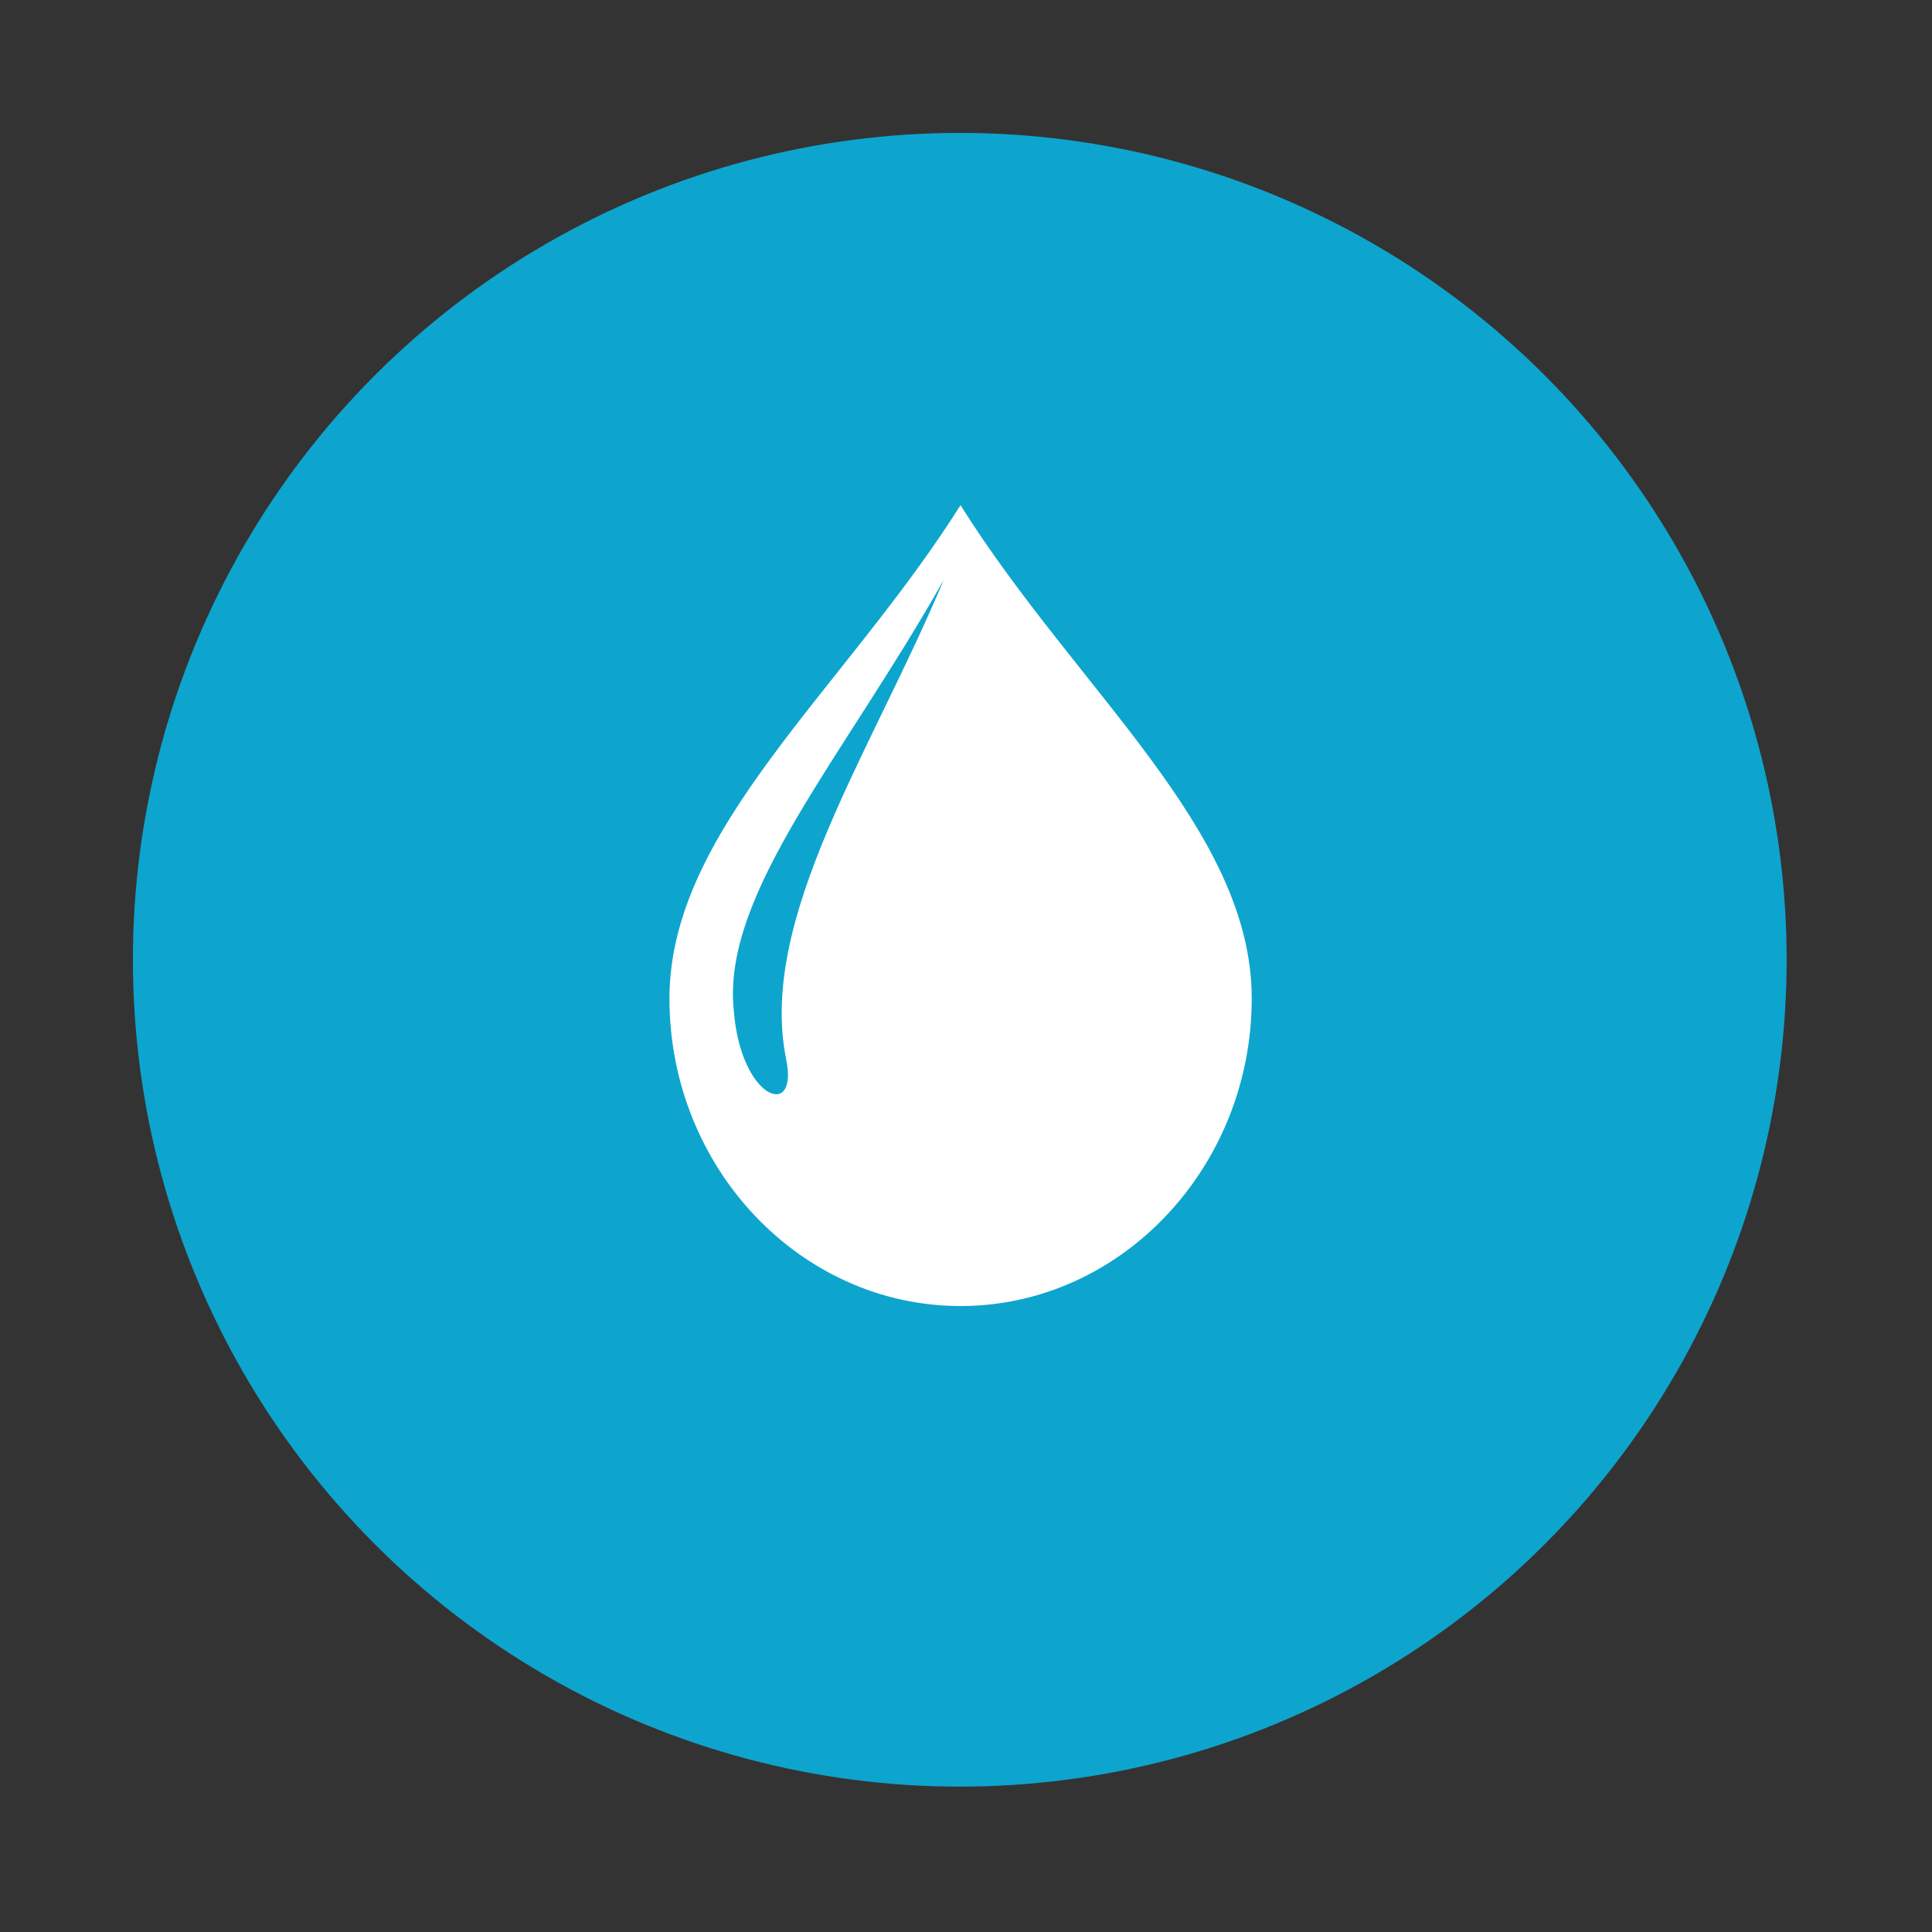
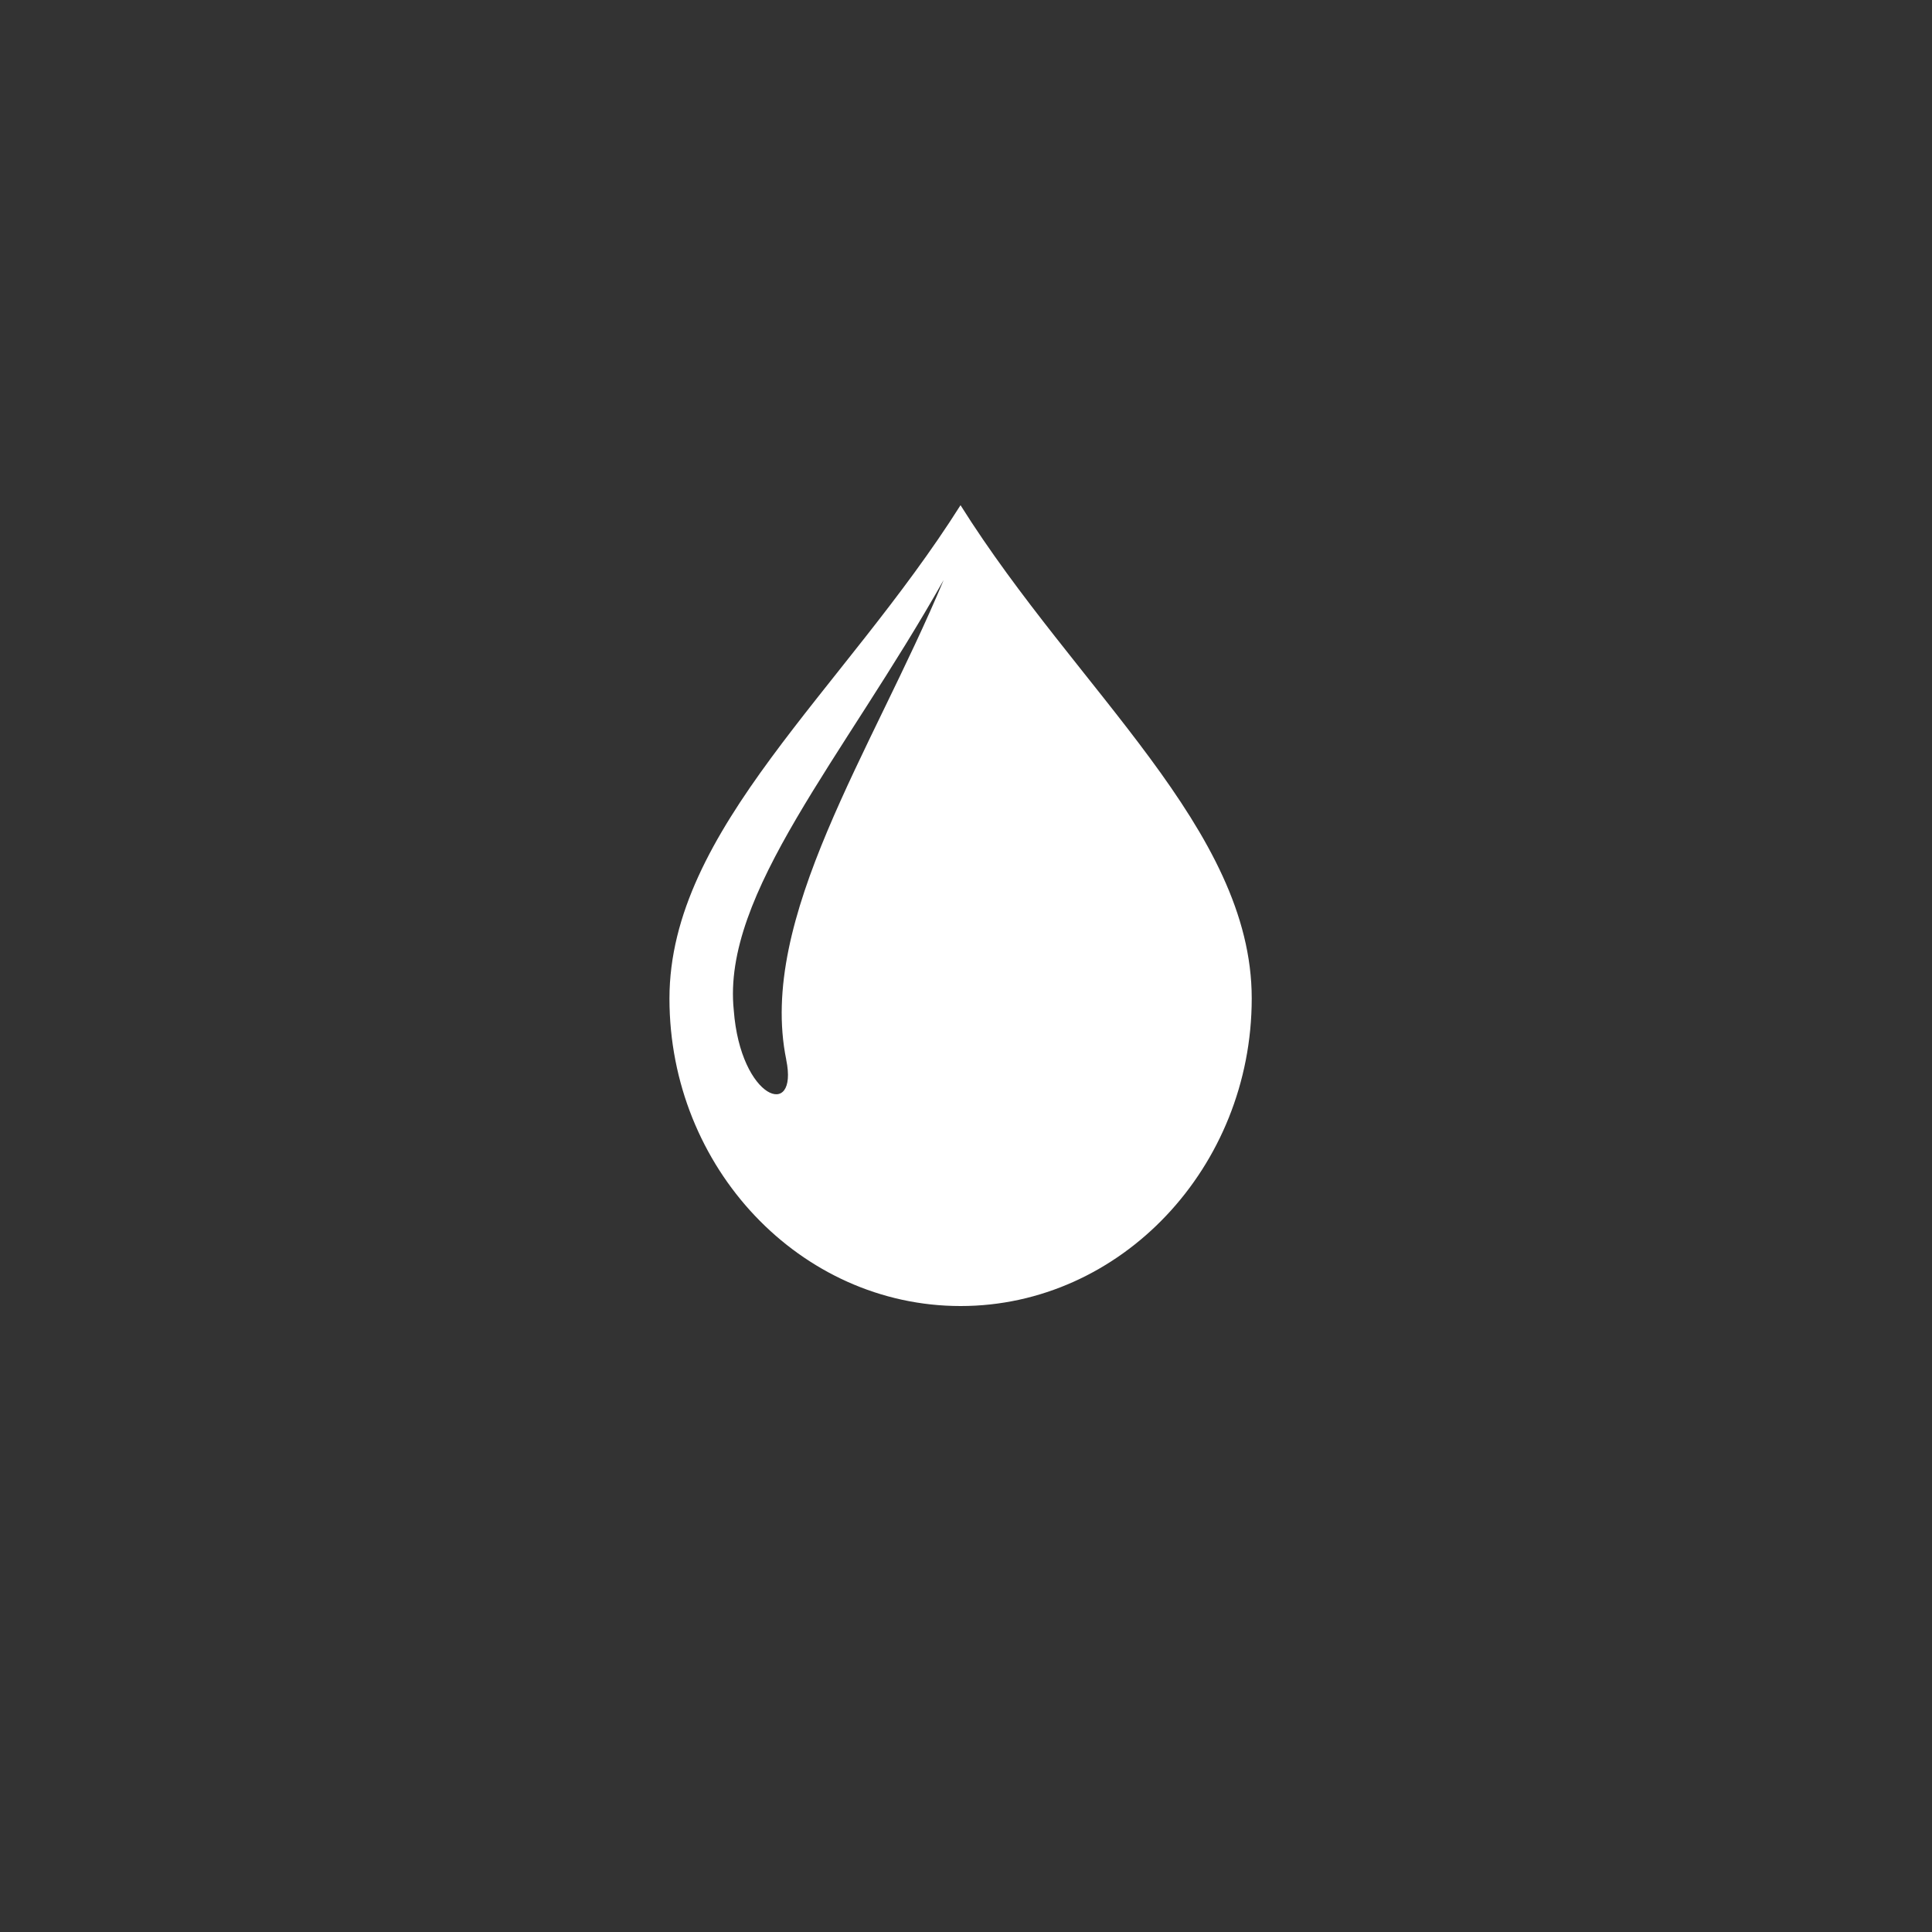
<svg xmlns="http://www.w3.org/2000/svg" id="Layer_2" data-name="Layer 2" viewBox="0 0 94.63 94.63">
  <rect x="0" y="0" width="94.63" height="94.63" fill="#333333" stroke="none" />
  <defs>
    <style>
      .cls-1 {
        fill: none;
        opacity: .08;
      }

      .cls-1, .cls-2, .cls-3 {
        stroke-width: 0px;
      }

      .cls-2 {
        fill: #0da5ce;
      }

      .cls-3 {
        fill: #fff;
      }
    </style>
  </defs>
  <g id="default_state_perimeter" data-name="default state perimeter">
    <circle class="cls-1" cx="47.31" cy="47.31" r="47.31" transform="translate(-9.6 12.14) rotate(-13.28)" />
  </g>
  <g id="Layer_28" data-name="Layer 28">
    <g>
-       <circle class="cls-2" cx="47.01" cy="47.01" r="40.5" />
      <path class="cls-3" d="M47.05,24.74c-5.74,9.09-14.26,15.88-14.26,24.17s6.41,15.06,14.26,15.06,14.26-6.79,14.26-15.07-8.55-15.06-14.26-24.15ZM38.51,51.91c.61,2.96-2.24,1.95-2.57-2.43-.59-5.71,5.37-12.36,10.28-21.07-3.5,8.38-9.12,16.58-7.71,23.49Z" />
    </g>
  </g>
</svg>